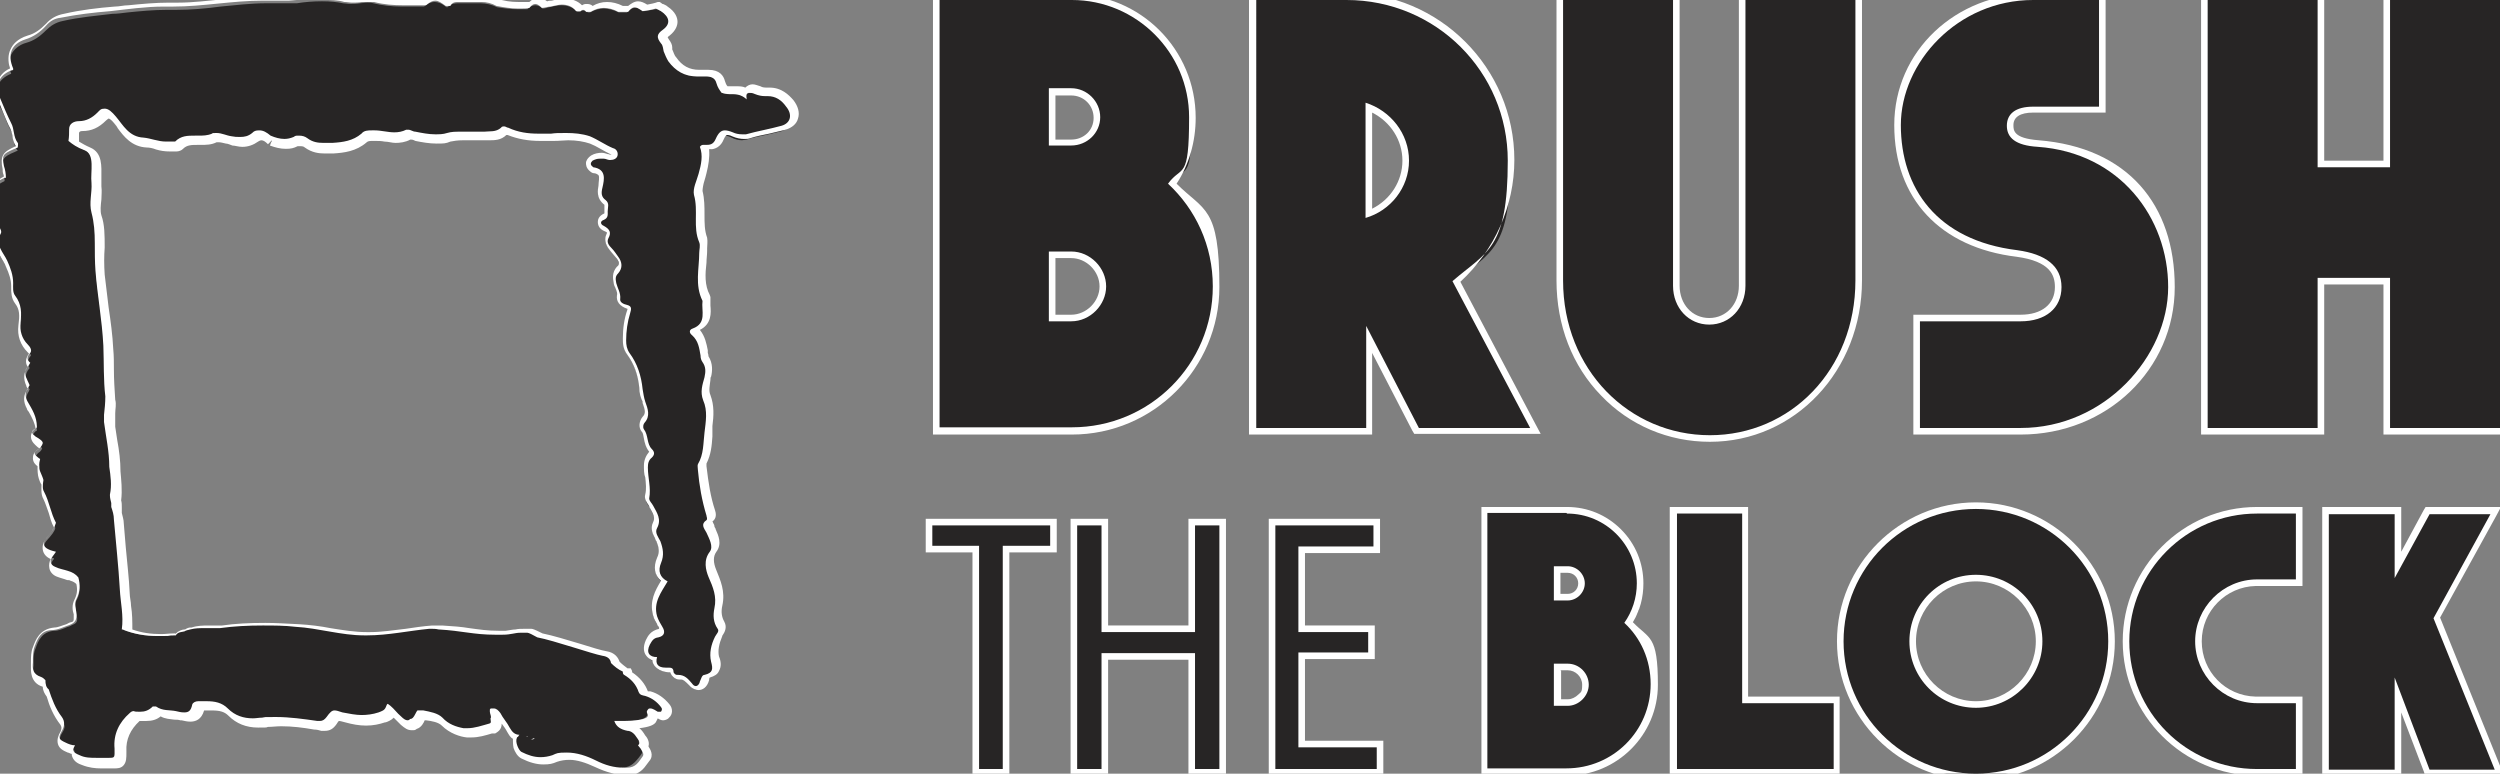
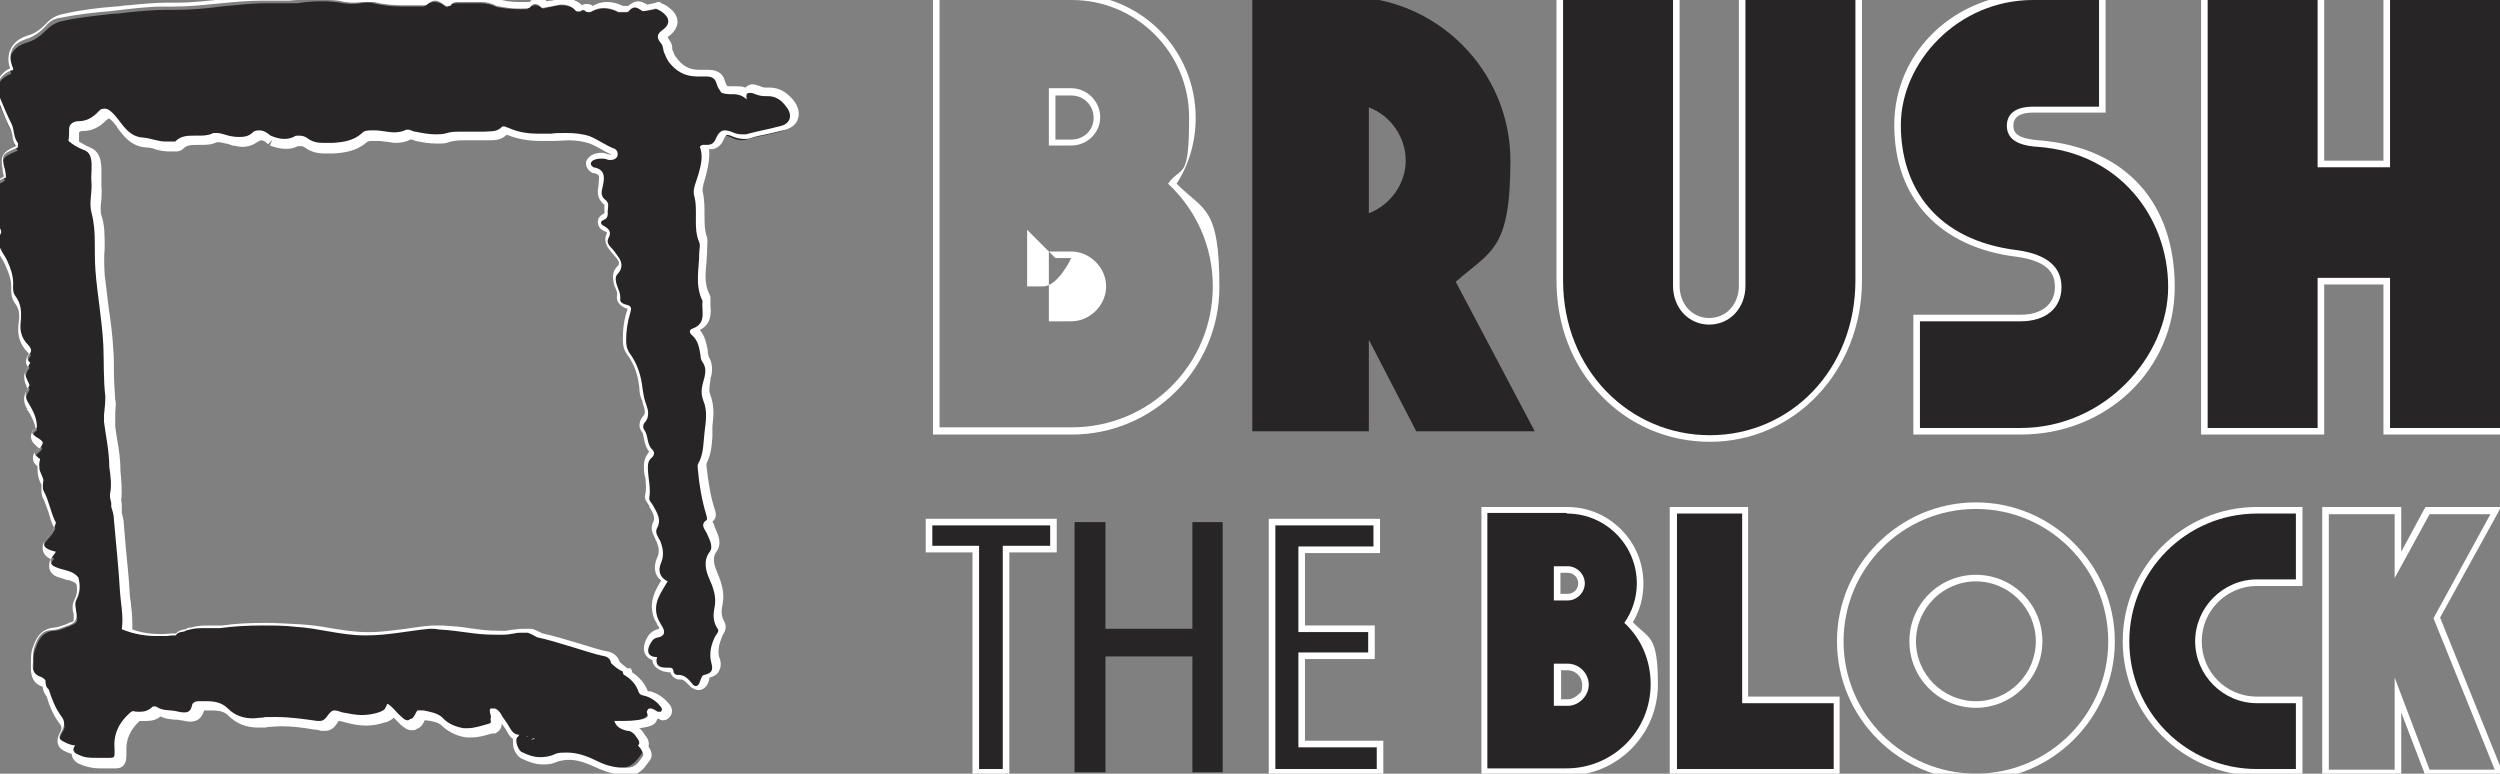
<svg xmlns="http://www.w3.org/2000/svg" version="1.1" viewBox="0 0 379.7 117.5">
  <rect x="0" y="0" width="379.7" height="117.5" fill="#808080" stroke="none" />
  <defs>
    <style> .cls-1 { fill: #fff; } .cls-2 { fill-rule: evenodd; } .cls-2, .cls-3 { fill: #272525; } </style>
  </defs>
  <g>
    <g id="Layer_2">
      <g id="Layer_1-2">
        <g>
          <g>
-             <path class="cls-3" d="M142.1,65.5V-.5h20.6c10.1,0,18.3,8.2,18.3,18.3s-1,7.1-3,10.1c4.3,4.1,6.6,9.7,6.6,15.7,0,12.1-9.8,21.9-21.9,21.9h-20.6ZM162.8,48.3c1.2,0,2.4-.5,3.4-1.5.9-.9,1.4-2.1,1.4-3.3,0-2.6-2.2-4.8-4.8-4.8h-2.9v9.6h2.9ZM162.8,21.6c2.1,0,3.9-1.7,3.9-3.8s-1.7-3.9-3.9-3.9h-2.9v7.6h2.9Z" />
-             <path class="cls-1" d="M162.8,0C172.6,0,180.6,8,180.6,17.8s-1.1,7.2-3.2,10.1c4.2,3.9,6.8,9.4,6.8,15.6,0,11.9-9.6,21.4-21.4,21.4h-20.1V0h20.1M159.3,22.1h3.4c2.4,0,4.4-1.9,4.4-4.3s-2-4.4-4.4-4.4h-3.4v8.6M159.3,48.8h3.4c2.9,0,5.3-2.5,5.3-5.3s-2.4-5.3-5.3-5.3h-3.4v10.6M162.8-1h-21.1v67h21.1c12.4,0,22.4-10.1,22.4-22.4s-2.3-11.5-6.5-15.7c1.9-2.9,2.9-6.4,2.9-10,0-10.4-8.4-18.8-18.8-18.8h0ZM160.3,14.5h2.4c1.9,0,3.4,1.5,3.4,3.4s-1.5,3.3-3.4,3.3h-2.4v-6.6h0ZM160.3,39.2h2.4c2.3,0,4.3,2,4.3,4.3s-2,4.3-4.3,4.3h-2.4v-8.6h0Z" />
+             <path class="cls-1" d="M162.8,0C172.6,0,180.6,8,180.6,17.8s-1.1,7.2-3.2,10.1c4.2,3.9,6.8,9.4,6.8,15.6,0,11.9-9.6,21.4-21.4,21.4h-20.1V0h20.1M159.3,22.1h3.4c2.4,0,4.4-1.9,4.4-4.3s-2-4.4-4.4-4.4h-3.4v8.6M159.3,48.8h3.4c2.9,0,5.3-2.5,5.3-5.3s-2.4-5.3-5.3-5.3h-3.4v10.6M162.8-1h-21.1v67h21.1c12.4,0,22.4-10.1,22.4-22.4s-2.3-11.5-6.5-15.7c1.9-2.9,2.9-6.4,2.9-10,0-10.4-8.4-18.8-18.8-18.8h0ZM160.3,14.5h2.4c1.9,0,3.4,1.5,3.4,3.4s-1.5,3.3-3.4,3.3h-2.4v-6.6h0ZM160.3,39.2h2.4s-2,4.3-4.3,4.3h-2.4v-8.6h0Z" />
          </g>
          <g>
            <path class="cls-3" d="M215.1,65.5l-7.2-13.9v13.9h-17.7V-.5h14.3c13.7,0,24.9,11.2,24.9,24.9s-3,13.7-8.3,18.4l12,22.7h-18ZM207.9,32.4c3.3-1.3,5.6-4.5,5.6-8s-2.2-6.8-5.6-8.1v16.1Z" />
-             <path class="cls-1" d="M204.5,0C218.1,0,229,10.9,229,24.4s-3.2,13.8-8.4,18.3l11.8,22.3h-16.9l-8-15.5v15.5h-16.7V0h13.8M207.4,33.1c3.8-1.1,6.6-4.6,6.6-8.7s-2.8-7.6-6.6-8.8v17.5M204.5-1h-14.8v67h18.7v-12.4l6.1,11.8.3.5h19.2l-.8-1.5-11.4-21.6c5.2-4.8,8.2-11.5,8.2-18.5,0-14-11.4-25.4-25.4-25.4h0ZM208.4,31.7v-14.6c2.8,1.4,4.6,4.2,4.6,7.3s-1.8,5.9-4.6,7.3h0Z" />
          </g>
          <g>
            <path class="cls-3" d="M259.7,66.6c-12.8,0-22.8-10.5-22.8-24V-.5h17.7v43.9c0,3.1,2.1,5.4,5,5.4s5-2.3,5-5.4V-.5h17.7v43.1c0,13.5-9.9,24-22.6,24Z" />
            <path class="cls-1" d="M281.8,0v42.6c0,13.6-9.9,23.5-22.1,23.5s-22.3-9.9-22.3-23.5V0h16.7v43.4c0,3.4,2.4,5.9,5.5,5.9s5.5-2.5,5.5-5.9V0h16.7M282.8-1h-18.7v44.4c0,2.8-1.9,4.9-4.5,4.9s-4.5-2.1-4.5-4.9V-1h-18.7v43.6c0,6.8,2.4,13,6.8,17.5,4.3,4.5,10.2,7,16.5,7,12.9,0,23.1-10.8,23.1-24.5V-1h0Z" />
          </g>
          <g>
            <path class="cls-3" d="M291.1,65.5v-17.2h15.8c3.5,0,5.7-1.8,5.7-4.7s-2-4.5-6.2-5.1c-11.4-1.4-18.2-8.7-18.2-19.5S297.3-.5,308.8-.5h10.5v17.2h-10.5c-1.6,0-3.5.4-3.5,2.4s.5,2.4,4.3,2.8c13.3,1,20.2,11.7,20.2,21.8s-10,21.9-22.9,21.9h-15.8Z" />
            <path class="cls-1" d="M318.8,0v16.2h-10c-2.7,0-4,1.1-4,2.9s1.3,3,4.7,3.2c12.5.9,19.8,10.8,19.8,21.3s-9.6,21.4-22.4,21.4h-15.3v-16.2h15.3c3.8,0,6.2-2,6.2-5.2s-2.4-5-6.7-5.6c-12.3-1.5-17.7-9.5-17.7-19S297.3,0,308.8,0h10M319.8-1h-11c-11.8,0-21.1,8.8-21.1,20s7,18.6,18.6,20c5.1.7,5.8,2.8,5.8,4.6,0,2.6-2,4.2-5.2,4.2h-16.3v18.2h16.3c13.1,0,23.4-9.9,23.4-22.4s-7.1-21.2-20.7-22.3c-3.8-.3-3.8-1.5-3.8-2.3,0-1.2,1-1.9,3-1.9h11V-1h0Z" />
          </g>
          <g>
            <polygon class="cls-3" points="362.5 65.5 362.5 42.6 352.6 42.6 352.6 65.5 334.8 65.5 334.8 -.5 352.6 -.5 352.6 24.9 362.5 24.9 362.5 -.5 380.2 -.5 380.2 65.5 362.5 65.5" />
            <path class="cls-1" d="M379.7,0v65h-16.7v-22.8h-11v22.8h-16.7V0h16.7v25.4h11V0h16.7M380.7-1h-18.7v25.4h-9V-1h-18.7v67h18.7v-22.8h9v22.8h18.7V-1h0Z" />
          </g>
          <g>
            <polygon class="cls-3" points="148.2 117.3 148.2 83.4 141.1 83.4 141.1 79.3 160 79.3 160 83.4 152.8 83.4 152.8 117.3 148.2 117.3" />
            <path class="cls-1" d="M159.5,79.8v3.1h-7.2v33.9h-3.6v-33.9h-7.1v-3.1h17.9M160.5,78.8h-19.9v5.1h7.1v33.9h5.6v-33.9h7.2v-5.1h0Z" />
          </g>
          <g>
            <polygon class="cls-3" points="181.1 117.3 181.1 99.7 167.9 99.7 167.9 117.3 163.2 117.3 163.2 79.3 167.9 79.3 167.9 95.5 181.1 95.5 181.1 79.3 185.7 79.3 185.7 117.3 181.1 117.3" />
-             <path class="cls-1" d="M185.2,79.8v37h-3.7v-17.6h-14.2v17.6h-3.7v-37h3.7v16.2h14.2v-16.2h3.7M186.2,78.8h-5.7v16.2h-12.2v-16.2h-5.7v39h5.7v-17.6h12.2v17.6h5.7v-39h0Z" />
          </g>
          <g>
            <polygon class="cls-3" points="193.2 117.3 193.2 79.3 209.1 79.3 209.1 83.5 197.8 83.5 197.8 95.5 208.4 95.5 208.4 99.6 197.8 99.6 197.8 113 209.6 113 209.6 117.3 193.2 117.3" />
            <path class="cls-1" d="M208.6,79.8v3.2h-11.4v13h10.6v3.1h-10.6v14.4h11.9v3.3h-15.4v-37h14.9M209.6,78.8h-16.9v39h17.4v-5.3h-11.9v-12.4h10.6v-5.1h-10.6v-11h11.4v-5.2h0Z" />
          </g>
          <g>
            <path class="cls-3" d="M225.5,117.3v-39.8h12.5c6.1,0,11.1,5,11.1,11.1s-.6,4.2-1.7,6c2.5,2.5,3.9,5.8,3.9,9.4,0,7.3-6,13.3-13.3,13.3h-12.5ZM238,106.7c1.4,0,2.7-1.2,2.7-2.7s-1.2-2.7-2.7-2.7h-1.6v5.3h1.6ZM238,90.7c1.2,0,2.1-.9,2.1-2.1s-.9-2.1-2.1-2.1h-1.6v4.2h1.6Z" />
            <path class="cls-1" d="M238,78c5.9,0,10.6,4.8,10.6,10.6h0c0,2.2-.7,4.3-1.9,6,2.5,2.3,4,5.6,4,9.3,0,7.1-5.7,12.8-12.8,12.8h-12v-38.8h12M236,91.2h2.1c1.4,0,2.6-1.2,2.6-2.6s-1.2-2.6-2.6-2.6h-2.1v5.2M236,107.2h2.1c1.7,0,3.2-1.5,3.2-3.2s-1.4-3.2-3.2-3.2h-2.1v6.3M238,77h-13v40.8h13c7.6,0,13.8-6.2,13.8-13.8s-1.3-6.9-3.8-9.5c1.1-1.8,1.6-3.8,1.6-5.9,0-3.1-1.2-6-3.4-8.2-2.2-2.2-5.1-3.4-8.2-3.4h0ZM237,87h1.1c.9,0,1.6.7,1.6,1.6s-.7,1.6-1.6,1.6h-1.1v-3.2h0ZM237,101.8h1.1c1.2,0,2.2,1,2.2,2.2s-.2,1.1-.6,1.5c-.4.4-1,.7-1.5.7h-1.1v-4.3h0Z" />
          </g>
          <g>
            <polygon class="cls-3" points="254.1 117.3 254.1 77.5 265.1 77.5 265.1 106.3 279 106.3 279 117.3 254.1 117.3" />
            <path class="cls-1" d="M264.6,78v28.8h13.9v10h-23.8v-38.8h10M265.6,77h-12v40.8h25.8v-12h-13.9v-28.8h0Z" />
          </g>
          <g>
-             <path class="cls-3" d="M300.1,118c-11.3,0-20.6-9.2-20.6-20.6s9.2-20.6,20.6-20.6,20.6,9.2,20.6,20.6-9.2,20.6-20.6,20.6ZM300.1,87.8c-5.3,0-9.6,4.3-9.6,9.6s4.3,9.6,9.6,9.6,9.6-4.3,9.6-9.6-4.3-9.6-9.6-9.6Z" />
            <path class="cls-1" d="M300.1,77.3c11.1,0,20.1,9,20.1,20.1s-9,20.1-20.1,20.1-20.1-9-20.1-20.1,9-20.1,20.1-20.1M300.1,107.5c5.5,0,10.1-4.5,10.1-10.1s-4.5-10.1-10.1-10.1-10.1,4.5-10.1,10.1,4.5,10.1,10.1,10.1M300.1,76.3c-11.6,0-21.1,9.5-21.1,21.1s9.5,21.1,21.1,21.1,21.1-9.5,21.1-21.1-9.5-21.1-21.1-21.1h0ZM300.1,106.5c-5,0-9.1-4.1-9.1-9.1s4.1-9.1,9.1-9.1,9.1,4.1,9.1,9.1-4.1,9.1-9.1,9.1h0Z" />
          </g>
          <g>
-             <polygon class="cls-3" points="368.7 117.3 364.2 105.5 364.2 117.3 353.2 117.3 353.2 77.5 364.2 77.5 364.2 85.8 368.7 77.5 379.2 77.5 370.2 93.9 379.6 117.3 368.7 117.3" />
            <path class="cls-1" d="M378.3,78l-8.7,15.9,9.3,23h-9.9l-5.3-14v14h-10v-38.8h10v9.7l5.3-9.7h9.3M380,77h-11.6l-.3.5-3.4,6.3v-6.8h-12v40.8h12v-9.6l3.4,8.9.2.6h12l-.6-1.4-9.1-22.5,8.5-15.4.8-1.5h0Z" />
          </g>
          <g>
            <path class="cls-3" d="M342.8,117.3c-11,0-19.9-8.9-19.9-19.9s8.9-19.9,19.9-19.9h6.4v11h-6.7c-4.8.1-8.7,4.1-8.7,8.9s4,8.9,8.9,8.9h6.4s0,11,0,11h-6.4Z" />
            <path class="cls-1" d="M348.7,78v10h-5.9c-5.2,0-9.4,4.3-9.4,9.4s4.2,9.4,9.4,9.4h0s5.9,0,5.9,0v10h-5.9c-10.8,0-19.4-8.7-19.4-19.4h0c0-10.7,8.7-19.4,19.4-19.4h5.9M349.7,77h-6.9c-11.3,0-20.4,9.2-20.4,20.4s9.2,20.4,20.4,20.4h6.9v-12h-7.1c-4.6-.1-8.2-3.8-8.2-8.4s3.7-8.3,8.2-8.4h.2s5.9,0,5.9,0h1v-12h0Z" />
          </g>
        </g>
        <g>
          <path class="cls-2" d="M95.1,117.2c-1.5,0-2.9-.4-4.5-1.2-1.6-.8-2.9-1.2-4.1-1.2s-1.4.1-2.1.4c-.7.2-1.3.4-2,.4-1,0-1.9-.3-3.1-.8-.4-.2-.8-.8-1-1.3-.1-.4-.2-.9,0-1.4-.6-.3-.9-.9-1-1.2-.2-.4-.5-.8-.8-1.3-.2-.3-.4-.6-.6-.8-.2-.3-.4-.5-.6-.5s0,0,0,0h0c0,.4.2.8.1,1.1.2.8-.2,1.1-.5,1.3h-.5c-1,.4-1.9.7-2.9.7s-.4,0-.6,0c-1-.1-2.4-.6-3.5-1.7-.6-.6-1.7-.8-2.6-.9-.1,0-.2,0-.3,0s-.1,0-.2,0c0,0-.1.1-.1.2-.1.3-.4,1-1,1.1-.2.1-.4.2-.6.2-.4,0-.8-.3-1.3-.7-.3-.3-.6-.6-.9-.9-.2-.2-.4-.5-.6-.7-.3.6-.8.8-1.3,1h-.1c-.9.3-1.8.5-2.8.5s-2-.2-3-.5c-.5-.2-.9-.3-1.1-.3s-.3,0-.8.8c-.4.5-.8.8-1.4.8s-.3,0-.4,0l-1.1-.2c-1.7-.2-3.4-.5-5.1-.5s-1.4,0-2.1.1c-.5,0-1,.1-1.4.1-1.7,0-3.1-.5-4.2-1.6-.6-.6-1.5-.9-2.8-.9s-.8,0-1.2,0c-.3,0-.4,0-.5.1-.2,1.1-.8,1.6-1.7,1.6s-.8,0-1.2-.2h-.2c-.3-.1-.6-.1-.9-.2-.7,0-1.5-.1-2.2-.6-.6.6-1.3.9-2.2.9s-.7,0-1.1-.1c0,0-.1,0-.2.2-1.5,1.4-2.3,3-2.2,5v.2c0,.7,0,1.2-.2,1.5-.3.3-.7.3-1.1.3s-.3,0-.6,0c-.4,0-.7,0-1.1,0h-.4c-.8,0-1.8,0-2.7-.4-.5-.2-1-.4-1.2-.9,0-.2,0-.5,0-.7-.4,0-.7-.2-1-.3-.5-.2-1-.5-1.2-1-.1-.4,0-.9.4-1.5.5-.8.3-1.2,0-1.5-1-1.3-1.6-2.8-2-4.2-.4-.5-.5-1-.6-1.5,0-.1-.2-.2-.3-.2-1.7-.5-1.6-2.1-1.5-2.7,0-.2,0-.4,0-.6,0-.7,0-1.4.3-2,.4-1.2,1-2.6,2.9-2.7.6,0,1.3-.3,2-.6.2,0,.5-.2.7-.3.6-.2.8-.5.7-1.2,0-.2,0-.4-.1-.6-.1-.6-.3-1.2,0-1.9.5-.9.6-1.7.3-2.8-.3-.3-.7-.6-1.3-.7-.2,0-.4,0-.5-.1-.5-.1-1-.2-1.4-.4-.5-.2-.8-.6-.9-1-.1-.4,0-.9.4-1.3,0,0,0,0,0-.1-.2,0-.4-.2-.6-.3-.5-.2-.8-.6-.9-1.1,0-.4,0-.9.4-1.3.8-.9,1.2-1.4,1.3-1.9-.4-.8-.6-1.6-.9-2.3-.2-.8-.4-1.5-.8-2.2-.3-.6-.3-1.4-.2-2-.1-.4-.3-.8-.4-1.1-.3-.6-.2-1.3-.1-1.9-.4-.2-.7-.6-.7-1,0-.3.2-.6.5-.9.3-.2.5-.4.6-.7-.1-.2-.4-.4-.8-.6-.4-.3-.7-.6-.7-1.1,0-.3.2-.6.5-.9,0,0,.1,0,.2-.1,0-1.1-.5-2-1-3l-.3-.5c-.3-.6-.6-1.5.1-2.5,0,0,0-.1.1-.2l-.3-.7c-.3-.6-.6-1.6.3-2.6,0,0,0,0,0,0-.3-.5-.5-1.1.2-1.9,0,0,0-.2-.4-.6-1-1-1.4-2.2-1.2-3.7.2-1.4.2-2.6-.7-3.7-.5-.6-.5-1.4-.5-2.1v-.2c0-1.1-.3-2-.9-3.2-.1-.3-.3-.6-.5-.8-.6-1-1.3-2.2-.5-3.7,0,0-.1-.3-.2-.4h0c-.2-.6-.5-1.3-.3-2,.3-1,0-2-.2-3h0c-.4-1.9-.2-2.3,1.4-3.1,0-.4-.1-.8-.2-1.3-.4-2,0-2.4,1.7-3.1,0,0,.4-.2.5-.2,0,0,0,0,0,0-.5-.6-.6-1.3-.7-1.9,0-.4-.1-.8-.3-1.1-.4-.7-.7-1.4-1-2.2-.2-.5-.4-1-.7-1.5-.6-1.2-.7-2.3-.3-3.2.3-.8,1-1.4,2-1.8-.4-1.1-.4-2.1,0-2.9.4-.8,1.2-1.5,2.3-1.8,1.1-.3,2-.9,3-1.9.7-.7,1.5-1.2,2.5-1.4,2.6-.6,5.2-.8,7.6-1.1.7,0,1.4-.1,2.2-.2,2-.2,4-.4,6.1-.4s1.2,0,1.4,0c2.2,0,4.5-.2,6.7-.5,2.2-.2,4.6-.5,6.9-.5h.1c.4,0,.7,0,1.1,0,.4,0,.8,0,1.2,0,.6,0,1.2,0,1.6,0h.7c1.2-.2,2.5-.3,3.8-.3s2.2.1,3.2.3c.3,0,.7.1,1.1.1s.9,0,1.5-.1c.3,0,.7-.1,1.1-.1s.6,0,.9.1c1.3.3,2.6.5,4.4.5s1.8,0,2.7,0h.6c.6-.5,1.1-.7,1.6-.7s1.1.2,1.8.8h.2c.5-.6,1.2-.6,1.6-.6h.3c.2,0,.4,0,.7,0,.2,0,.5,0,.7,0s.5,0,.7,0c.3,0,.6,0,1,0,.8,0,1.7.2,2.5.6,1.2.2,2.2.3,3.1.3s1,0,1.5,0c.4-.4.8-.6,1.2-.6s.8.2,1.1.5c.3,0,.7-.1,1-.2.6-.1,1.2-.3,1.8-.3,1,0,1.8.3,2.5,1h.3c.2-.1.4-.2.6-.2s.4,0,.7.3h.3c.7-.4,1.4-.6,2.1-.6s1.5.2,2.3.6h1.2c.4-.4.7-.7,1.3-.7s.8.2,1.3.5c.6-.1,1.2-.2,1.8-.3h.2s.4.2.4.2c.2.1.4.2.6.3,1,.7,1.3,1.4,1.3,1.9,0,.4-.2,1.1-1,1.7-.4.3-.5.5-.6.6,0,.2,0,.4.4.7.2.3.3.7.4,1,0,.1,0,.2.1.3.2.5.3,1,.6,1.4,1,1.4,2.3,2.1,3.9,2.1s.4,0,.6,0c.3,0,.5,0,.8,0,1.1,0,1.8.5,2,1.4.1.5.3.8.6,1.2.3,0,.7.1,1,.1s.2,0,.3,0c.1,0,.2,0,.3,0,.6,0,1.1.1,1.6.4,0-.1,0-.2.2-.3.1-.1.3-.3.7-.3s.7.1,1,.2c.4.2.9.2,1.3.2h.3c1.6,0,2.6,1,3.2,1.7.6.8.8,1.6.6,2.3-.2.7-.8,1.1-1.6,1.4-.8.2-1.6.4-2.5.6-1,.2-2,.4-2.9.7-.2,0-.5.1-.7.1-.5,0-1-.1-1.6-.4-.4-.2-.8-.3-1-.3s-.6,0-1,1c-.4.8-.9,1.2-1.8,1.2-.2,0-.3,0-.4,0,0,0-.1,0-.2,0h0c.3,1.3,0,2.7-.3,4,0,.3-.2.7-.3,1-.2.7-.5,1.4-.3,1.9.3,1.2.3,2.3.3,3.5,0,1.3,0,2.5.5,3.7.2.4.1.9,0,1.4,0,.2,0,.3,0,.5,0,.6,0,1.2-.1,1.8-.2,1.8-.3,3.6.6,5.2h0c0,.1,0,.3,0,.3,0,.3,0,.7,0,1.1,0,1.2.2,2.8-1.9,3.4,0,0,0,0,0,0,0,0,0,0,.1.1,1,.9,1.2,2.1,1.4,3.2v.4c.1.3.2.5.3.7.6.9.5,1.9.4,2.7,0,.2,0,.3-.1.5-.2.9-.4,1.7,0,2.6.6,1.5.5,3,.3,4.4v.7c-.1.3-.1.6-.1.9-.1,1.4-.2,2.8-1,4.1,0,0,0,.2,0,.3,0,.1,0,.2,0,.3.3,2.6.6,4.7,1.3,6.8.1.3.3.9-.2,1.2-.4.3-.3.3,0,.9,0,.1.1.3.2.4,0,.2.1.3.2.5.4.9.9,2,.2,2.9-.7.9-.7,2-.1,3.3.6,1.5,1.4,3.1.9,5.1-.2,1-.1,2,.4,2.8.4.6,0,1.1-.2,1.4,0,0-.1.2-.1.2-.6,1.3-.8,2.4-.5,3.4.2.6.3,1.3,0,1.8-.2.4-.6.6-1.3.8-.1,0-.2.4-.3.6-.2.7-.6,1.1-1.1,1.1s-.6,0-1-.5c-.6-.7-1-1.1-1.7-1.1s-.2,0-.2,0c-.6,0-1-.4-1-.9,0-.1,0-.2,0-.2,0,0,0,0,0,0,0,0,0,0-.1,0,0,0-.4,0-.5,0-1.1,0-1.5-.4-1.8-.7-.1-.2-.3-.5-.2-.9-.6-.1-.9-.4-1-.7-.2-.3-.4-.9,0-1.9.2-.5.6-1.2,1.6-1.4.2,0,.4-.1.4-.2,0,0,0-.2-.2-.7,0-.2-.2-.3-.3-.5-.2-.4-.4-.7-.6-1.2-.6-1.9.3-3.4,1.2-4.9,0-.1.2-.3.2-.4-1.1-.7-1.4-1.9-.8-3.2.4-.9.4-1.7-.1-2.9,0-.1-.1-.3-.2-.4-.3-.6-.7-1.3-.3-2,.4-.9.1-1.5-.4-2.5l-.2-.4c0,0-.1-.2-.2-.3-.2-.3-.5-.7-.4-1.2.2-.9,0-1.8,0-2.8,0-.6-.1-1.2-.1-1.8,0-.8.2-1.4.7-1.8.1-.1.2-.2.2-.3,0,0,0-.2-.1-.2-.6-.6-.7-1.2-.8-1.9,0-.5-.2-.9-.4-1.2-.4-.5-.2-1.3.1-1.7.7-.7.5-1.5,0-2.6v-.2c-.3-.6-.4-1.3-.5-2-.2-2.2-.9-3.8-1.9-5.3-.5-.7-.6-1.5-.6-2.2,0-1.4.2-2.9.7-4.2.1-.4.1-.5.1-.6h0s0,0-.3-.1c-.4-.1-1.5-.5-1.3-1.4,0-.5,0-.9-.3-1.4-.1-.3-.2-.6-.3-.9-.1-.6-.2-1.3.4-1.9.3-.4.6-.9,0-1.8-.3-.4-.6-.8-1-1.3-.4-.5-1-1.2-.6-2,.3-.6.2-.9-.5-1.2-.4-.2-.7-.6-.7-1,0-.2,0-.6.7-.9.3-.1.3-.2.3-.7h0c0-.3,0-.5,0-.7,0-.5,0-.6-.2-.7-.9-.7-.9-1.6-.7-2.4.2-.8.3-1.6,0-2-.2-.3-.5-.4-1-.5-.2,0-.3-.1-.4-.2-.4-.4-.5-.7-.4-.9,0-.2.1-.5.6-.8.4-.2.9-.4,1.4-.4s.5,0,.8.1h.1c.2.1.5.2.7.2.6,0,.7-.2.8-.3,0-.4-.2-.5-.4-.6-.6-.2-1.2-.6-1.8-.9-.6-.3-1.1-.7-1.7-.9-1-.3-2.1-.5-3.5-.5s-1.4,0-2.3.1c-.7,0-1.3,0-1.9,0-1.8,0-3.3-.3-4.8-.9-.2,0-.3-.1-.4-.1s-.1,0-.2,0c-.8.7-1.6.7-2.4.7-.2,0-.3,0-.5,0-.3,0-.5,0-.8,0-.4,0-.9,0-1.4,0-.4,0-.9,0-1.3,0-.8,0-1.5,0-2,.2-.6.2-1.3.3-2,.3-1.1,0-2.1-.2-3.1-.4-.2,0-.3-.1-.5-.2-.2,0-.3-.1-.5-.1-.7.3-1.4.5-2.1.5s-1.1,0-1.6-.1c-.5,0-.9-.1-1.4-.1h-.4c-.6,0-1,0-1.3.4-1.4,1.3-3.1,1.4-4.7,1.5h-.2c-.4,0-.9,0-1.3,0-1.1,0-1.9-.2-2.7-.8-.3-.2-.7-.3-1-.3s-.4,0-.6.1c-.5.3-1,.4-1.6.4s-1.5-.2-2.3-.5v-.4c.1,0-.2.3-.2.3-.5-.5-.9-.7-1.3-.7s-.6.1-.8.3c-.6.5-1.3.7-2.1.7s-.9,0-1.4-.1c-.3,0-.6-.1-1-.2-.4-.1-.9-.2-1.3-.2s-.4,0-.5,0c-.7.3-1.5.3-2.3.3h-.5c-1.1,0-1.9,0-2.7.8-.2.2-.6.2-.7.2h-.3s0,0-.1,0c-.2,0-.4,0-.5,0-.7,0-1.4-.2-2-.3-.5-.1-1-.3-1.5-.3-2.1-.1-3.1-1.5-4-2.7-.2-.2-.4-.5-.5-.7-.5-.7-1-1-1.3-1s-.5.1-.8.4c-1,1-2,1.4-3.2,1.4h0c-.3,0-1,0-1.1.8,0,0,0,1.3-.1,1.5.5.5,1.2.8,2,1.2,1.6.6,1.5,2.5,1.4,4,0,.5,0,1,0,1.4,0,.6,0,1.3,0,1.9,0,.9-.1,1.7,0,2.5.4,1.4.6,2.9.5,4.7,0,1.3,0,2.7,0,4.2.1,1.7.4,3.4.6,5.1.3,2.1.5,4.2.7,6.3,0,1,0,2.1.1,3.1,0,1.5,0,3.1.2,4.6,0,.7,0,1.4,0,2,0,.3,0,.6,0,.9,0,.4,0,.8,0,1.2,0,.6.2,1.3.3,2,.2,1.5.5,3.1.4,4.7.2,1.2.4,2.7.1,4.3,0,.3.1.7.2,1.1v.6s.1.4.1.4c.1.5.3,1,.3,1.5.1,1.2.2,2.4.3,3.7.2,2.3.4,4.6.6,7,0,.6.1,1.3.2,1.9.2,1.3.3,2.6.2,3.9,1.6.6,3.2.9,5,.9s1.3,0,1.9-.1c.2,0,.3,0,.5,0,.3-.4.8-.5,1.2-.6,0,0,.1,0,.2,0,.2-.1.5-.2.7-.3h.2c.8-.3,1.7-.3,2.4-.3h.8c.4,0,.9,0,1.4,0,2-.3,4.1-.4,6.5-.4s3.1,0,5.1.2c1.6,0,3.2.4,4.7.6,1.8.3,3.8.6,5.6.6s.3,0,.5,0c1.8,0,3.6-.3,5.4-.5,1.3-.2,2.6-.4,4-.5,0,0,.2,0,.2,0,.3,0,.5,0,.8,0,.2,0,.3,0,.5,0,1.6,0,2.8.3,4,.4,1.4.2,2.8.4,4.6.4s.7,0,1,0c.7,0,1.2,0,1.6-.2.4,0,.7-.1,1.2-.1s.6,0,1.1,0c0,0,.4,0,1.6.7,1.5.3,3.8,1,5.8,1.6,1.7.5,3.3,1,4,1.1.9.2,1.5.6,1.6,1.4h0c.4.5.9.9,1.4,1h.2c0,0,0,.3,0,.3,0,0,0,.2,0,.2,0,0,0,0,0,0,1.2.8,2,1.7,2.4,2.8,0,.1,0,.2.4.2,0,0,.2,0,.3,0,1,.3,1.9.9,2.6,1.8.3.4.3,1,0,1.3-.2.1-.3.2-.6.2s-.4,0-.5-.2c-.1,0-.2-.1-.3-.2,0,0-.1-.1-.2-.1-.2-.1-.3-.2-.3-.2,0,0,0,.2,0,.2,0,0,0,.1,0,.2,0,.2,0,.5-.2.7-.2.2-.7.8-4.3.8s-.2,0-.3,0c.3.2.6.4,1.2.4.7,0,1.2.5,1.8,1.2h.1c.2.4.6.9.3,1.5,0,0,.1.1.2.2h0c.2.5.7,1.1.1,1.8-.1.1-.2.3-.3.4-.5.6-1.1,1.4-2.4,1.5-.1,0-.3,0-.4,0Z" />
          <path class="cls-1" d="M49.2,0c1,0,2.1,0,3.1.3.4,0,.8.1,1.2.1s1,0,1.5-.1c.3,0,.7,0,1,0,.3,0,.5,0,.8,0,1.5.4,3,.5,4.5.5s1.8,0,2.7,0c.2,0,.5,0,.7,0,.6-.5,1-.7,1.4-.7.5,0,.9.3,1.6.8.2,0,.5,0,.7,0,.3-.6.8-.6,1.3-.6s.2,0,.3,0c.4,0,.9,0,1.4,0s.6,0,.8,0c.3,0,.6,0,.9,0,.8,0,1.6.2,2.3.6,1.1.2,2.2.4,3.3.4s1.1,0,1.7-.1c.3-.4.6-.6.9-.6.3,0,.6.2,1,.6.4,0,.9-.2,1.3-.2.6-.1,1.2-.3,1.7-.3.8,0,1.6.2,2.2,1,.2,0,.5,0,.7,0,.1-.2.3-.2.4-.2.1,0,.3.1.4.3.2,0,.5,0,.7,0,.7-.4,1.3-.6,2-.6.7,0,1.5.2,2.2.6.5,0,1,0,1.5,0,.4-.5.7-.7,1-.7.3,0,.6.2,1.2.6.7-.1,1.3-.2,2-.4.3.1.6.3.8.4,1.3.9,1.5,1.9.3,2.8-1,.7-1,1.2-.3,2.1.3.3.3.8.4,1.2.2.5.4,1,.7,1.5,1.1,1.5,2.5,2.3,4.3,2.3s.4,0,.6,0c.2,0,.5,0,.8,0,.7,0,1.4.2,1.6,1,.2.7.5,1.1.8,1.5.4.1.8.2,1.2.2s.2,0,.3,0c.1,0,.2,0,.3,0,.8,0,1.5.3,2,.8-.1-.8,0-1,.4-1,.2,0,.5,0,.9.2.5.2,1,.3,1.5.3s.1,0,.2,0c0,0,.1,0,.2,0,1.2,0,2.1.6,2.8,1.6h0c1,1.2.7,2.5-.7,2.9-1.8.5-3.6.8-5.4,1.3-.2,0-.4,0-.6,0-.5,0-1-.1-1.4-.3-.5-.2-.9-.3-1.2-.3-.6,0-1,.4-1.4,1.3-.3.7-.7.9-1.3.9s0,0,0,0c-.2,0-.3,0-.5,0s-.4,0-.6.3c.5,1.3.2,2.7-.2,4.1-.3,1.1-.9,2.2-.7,3.2.7,2.4-.2,4.9.8,7.2.2.5,0,1.1,0,1.6,0,2.4-.7,4.9.5,7.3-.2,1.5.7,3.4-1.5,4.2-.6.2-.5.7-.1,1,1,.9,1.1,2,1.3,3.1,0,.4.1.7.3,1,.5.7.5,1.4.3,2.3-.3,1.1-.7,2.2-.2,3.5.7,1.6.4,3.2.2,4.9-.2,1.6-.1,3.3-1,4.8-.1.2,0,.6,0,.9.2,2.3.6,4.6,1.3,6.9,0,.2.2.5,0,.7-.9.6-.4,1.2,0,1.9.4.9,1.1,2.1.5,2.9-1,1.3-.6,2.8-.2,3.8.7,1.6,1.3,3,.9,4.8-.2,1-.2,2.1.5,3.1.3.4-.2.8-.4,1.2-.6,1.2-.9,2.5-.6,3.8.3,1.1.3,1.7-1,2-.4,0-.5.6-.7,1-.1.5-.4.7-.6.7s-.4-.1-.6-.4c-.6-.7-1.1-1.3-2.1-1.3s-.1,0-.2,0c0,0,0,0,0,0-.2,0-.4-.2-.5-.4,0-.6-.3-.7-.7-.7s-.3,0-.5,0,0,0,0,0c-1.2,0-1.6-.6-1.3-1.6-1.2,0-1.7-.7-1.1-1.9.3-.5.5-1,1.3-1.1.9-.2,1.1-.8.6-1.6-.3-.5-.6-1-.8-1.6-.6-2.1.6-3.6,1.6-5.3-1.2-.6-1.5-1.6-1-2.8.5-1.2.3-2.2-.1-3.3-.3-.6-.9-1.3-.5-2,.7-1.3,0-2.3-.6-3.4-.2-.4-.6-.7-.6-1.1.3-1.6-.2-3.1-.2-4.7,0-.6.1-1.1.6-1.5.4-.4.5-.8,0-1.3-.8-.8-.5-2.1-1.2-3-.2-.3-.1-.8.1-1,.9-1,.5-2.1.1-3.2-.2-.6-.3-1.3-.4-1.9-.2-2-.8-3.9-2-5.5-.4-.6-.5-1.2-.5-1.9,0-1.4.2-2.8.6-4.1.2-.7.3-1.1-.5-1.3-.5-.1-1.1-.4-1-.9.1-.9-.4-1.6-.6-2.4-.1-.6-.2-1,.3-1.5.7-.8.6-1.7,0-2.5-.3-.4-.6-.9-1-1.3-.4-.4-.8-.9-.5-1.5.5-.9.2-1.4-.7-1.9-.5-.2-.6-.7,0-.9.7-.3.6-.8.6-1.3,0-.6.3-1.2-.3-1.7-.7-.5-.7-1.1-.5-1.9.3-1.3.6-2.8-1.4-3.1,0,0,0,0-.1-.1-.4-.3-.3-.6,0-.9.4-.2.7-.3,1.1-.3.2,0,.4,0,.6,0,.3,0,.6.2.9.2s0,0,.1,0c.5,0,1-.2,1.1-.7.1-.5-.2-1-.7-1.1-1.2-.5-2.3-1.3-3.5-1.8-1.2-.4-2.4-.5-3.6-.5s-1.6,0-2.3.1c-.6,0-1.3,0-1.9,0-1.6,0-3.1-.2-4.6-.9-.2,0-.4-.2-.6-.2s-.4,0-.5.2c-.8.7-1.7.5-2.6.6-.3,0-.5,0-.8,0-.9,0-1.8,0-2.7,0s-1.4,0-2.1.2c-.6.2-1.2.2-1.8.2-1,0-2-.2-3-.4-.4,0-.7-.3-1.1-.3s-.2,0-.3,0c-.6.3-1.2.4-1.8.4-1,0-2-.3-3-.3-.1,0-.3,0-.4,0-.6,0-1.2,0-1.6.5-1.3,1.1-2.8,1.3-4.4,1.4-.5,0-1,0-1.4,0-.8,0-1.6-.1-2.4-.7-.4-.3-.8-.4-1.3-.4s-.5,0-.8.2c-.5.2-.9.3-1.4.3-.7,0-1.4-.2-2.1-.5h0c-.6-.5-1.1-.8-1.7-.8s-.8.1-1.1.4c-.6.5-1.2.6-1.8.6s-.8,0-1.3-.1c-.8-.1-1.5-.5-2.3-.5s-.5,0-.7.1c-.7.3-1.4.3-2.1.3s-.3,0-.5,0c-1.1,0-2.1,0-3,.9,0,0-.2,0-.4,0s-.2,0-.3,0-.1,0-.2,0c-.2,0-.3,0-.5,0-1.2,0-2.3-.5-3.4-.6-2.2-.1-3.1-1.9-4.2-3.2-.6-.7-1.1-1.2-1.7-1.2s-.7.2-1.1.6c-.8.8-1.7,1.3-2.8,1.3s0,0,0,0c0,0,0,0,0,0-.8,0-1.5.4-1.5,1.2,0,.6,0,1.2-.1,1.8.6.5,1.3,1,2.4,1.4,1.7.6.9,3.3,1.1,5,.1,1.5-.4,3,0,4.5.4,1.5.5,3,.5,4.6,0,1.4,0,2.8.1,4.2.3,3.8,1,7.5,1.2,11.4.1,2.6,0,5.2.3,7.7,0,1-.1,1.9-.2,2.8,0,0,0,0,0,0,0,.4,0,.7,0,1.1.3,2.3.8,4.5.8,6.8.2,1.4.4,2.8.1,4.2,0,0,0,.1,0,.2,0,.3.1.7.2,1.1,0,.2,0,.4,0,.6.2.6.4,1.2.4,1.9.3,3.5.7,7.1.9,10.6.1,2,.6,4,.3,6.1,0,0,0,0,.1,0,1.7.7,3.5,1,5.4,1s1.3,0,2-.1c.2,0,.5,0,.7,0,.3-.5.8-.5,1.3-.6,0,0,0,0,0,0,.3-.2.6-.2.9-.3.7-.2,1.5-.2,2.2-.2.3,0,.5,0,.8,0,.5,0,1,0,1.5,0,2.2-.3,4.3-.4,6.5-.4,1.7,0,3.3,0,5,.2,3.5.2,6.9,1.3,10.4,1.3s.3,0,.5,0c3.1,0,6.3-.7,9.4-1,0,0,.1,0,.2,0,.4,0,.8,0,1.2.1,3.6.2,5.3.8,8.6.8s.7,0,1.1,0c1.4,0,1.8-.3,2.8-.3.3,0,.6,0,1,0,.2,0,.8.3,1.5.7,2.6.5,8.3,2.5,9.9,2.8.7.1,1.2.4,1.3,1.1.5.5,1.1,1,1.8,1.3,0,.2,0,.4.2.5,1,.6,1.8,1.4,2.2,2.6.2.5.6.5,1,.6,1,.3,1.8.9,2.4,1.7.2.2.2.5,0,.7,0,0-.1,0-.2,0s-.2,0-.3,0c-.2-.1-.3-.2-.5-.3-.2-.1-.4-.2-.6-.2s-.3,0-.4.2c-.3.3-.1.5,0,.8.1.7-1.9.9-4,.9s-.8,0-1.1,0c.3.9,1,1.3,2,1.5.6,0,1.1.5,1.4,1,.2.3.6.7.3,1.1,0,0,0,0-.1.1.1.1.2.3.4.5.2.4.6.8.3,1.2-.6.8-1,1.7-2.4,1.7-.1,0-.2,0-.4,0-1.6,0-2.9-.4-4.3-1.1-1.4-.7-2.9-1.2-4.4-1.2s-1.5.1-2.2.4c-.6.2-1.2.3-1.8.3-1,0-1.9-.3-2.9-.8-.4-.2-1-1.5-.7-2.1,0-.1.1-.2.2-.2,0-.1.1-.2.2-.3,0,0,0,0,0,0-.7,0-1.1-.4-1.5-1.1-.4-.8-1-1.4-1.4-2.2-.3-.4-.6-.7-1-.7s-.3,0-.4,0c-.1,0-.2.1-.2.2,0,0,0,.2,0,.3,0,.3.3.8.1,1,0,.4.2.7-.2.8-1.1.3-2.2.7-3.3.7s-.4,0-.6,0c-1.1-.2-2.3-.6-3.2-1.6-.7-.7-1.9-.9-2.9-1.1-.1,0-.3,0-.4,0-.2,0-.3,0-.5,0-.1.1-.2.3-.3.5-.3.6-.5.8-.8.8-.1.1-.2.2-.4.2-.3,0-.6-.2-1-.6-.6-.5-1-1.1-1.6-1.6-.1-.1-.3-.2-.4-.3-.1,0-.2.2-.3.5-.2.5-.6.6-1.1.8-.9.3-1.8.4-2.6.4s-1.9-.2-2.9-.4c-.6-.2-.9-.3-1.2-.3-.4,0-.7.3-1.2,1-.3.4-.6.6-1,.6s-.2,0-.4,0c-2.1-.3-4.2-.6-6.3-.6s-1.4,0-2.1.1c-.5,0-.9.1-1.4.1-1.4,0-2.7-.4-3.8-1.5-.9-.9-2-1.1-3.2-1.1s-.9,0-1.3,0c-.4,0-.8.2-.9.5-.2,1-.6,1.2-1.2,1.2s-.8-.1-1.3-.2c-1-.2-2,0-3-.7,0,0-.2,0-.3,0s-.2,0-.2,0c-.6.6-1.2.8-1.9.8s-.7,0-1-.1c0,0,0,0,0,0-.2,0-.4.1-.6.3-1.6,1.4-2.5,3.2-2.3,5.4,0,1.3.1,1.4-.8,1.4s-.3,0-.6,0c-.5,0-1,0-1.4,0-.8,0-1.7,0-2.5-.4-1-.4-1.2-.7-.7-1.5-.5,0-1-.2-1.4-.4-1.1-.5-1.2-.7-.6-1.8.4-.7.5-1.4,0-2.1-1-1.3-1.5-2.7-2-4.2-.4-.3-.5-.8-.5-1.4-.2-.2-.4-.4-.7-.5-1.2-.4-1.3-1.2-1.2-2.2,0-.9,0-1.8.3-2.5.4-1.1.9-2.3,2.5-2.4,1,0,1.9-.5,2.8-.8.8-.3,1.1-.8,1-1.7,0-.7-.4-1.5,0-2.2.6-1.2.6-2.2.3-3.3-.4-.5-.9-.8-1.6-1-.6-.2-1.3-.3-1.9-.6-.8-.3-.9-1-.4-1.6.2-.3.4-.5.5-.7-.4-.1-.8-.2-1.2-.4-.8-.4-.8-1-.3-1.6.9-1,1.3-1.7,1.5-2.4,0,0,0,0,0,0-.8-1.5-1-3.2-1.8-4.7-.3-.5-.2-1.1-.1-1.8-.1-.4-.3-.8-.5-1.3-.2-.5-.2-1.2,0-1.9,0,0-.2-.1-.3-.2-.5-.4-.8-.7-.2-1.1.5-.3.8-.7.9-1.1,0-.3-.4-.6-1.1-1-.5-.4-.8-.7-.2-1.1.2-.1.3-.2.4-.3,0,0,0,0,0-.1,0-1.5-.7-2.6-1.4-3.8-.4-.7-.4-1.4,0-2,.1-.2.2-.3.3-.5-.1-.3-.3-.6-.4-.9-.4-.8-.4-1.4.2-2,.1-.2.2-.3.3-.5-.5-.4-.6-.9,0-1.5.3-.4,0-.9-.4-1.3-.9-.9-1.2-2.1-1.1-3.3.2-1.4.2-2.8-.8-4.1-.4-.5-.3-1.3-.3-1.9,0-1.2-.4-2.3-.9-3.4-.6-1.3-1.9-2.4-1-4.1.2-.3,0-.7-.2-1-.3-.5-.4-1-.3-1.6.3-1.2,0-2.3-.2-3.4-.4-1.6-.3-1.7,1.3-2.5,0,0,.1,0,.2,0,0-.6-.1-1.2-.3-1.8-.3-1.6-.2-1.8,1.4-2.5.2-.1.5-.2.7-.3,0,0,0,0,0,0,0-.2.1-.6,0-.7-.7-.9-.5-2.1-1-3-.6-1.2-1.1-2.4-1.6-3.6-.9-2-.4-3.6,1.6-4.4,0,0,.2,0,.3-.1,0,0,0-.1,0-.2-.9-2.1-.3-3.7,1.8-4.4,1.3-.4,2.3-1.1,3.2-2.1.6-.7,1.3-1.1,2.2-1.2,2.5-.5,5-.8,7.5-1,2.7-.3,5.4-.7,8.2-.7s.4,0,.7,0c.2,0,.5,0,.7,0,4.5,0,9-.9,13.6-.9,0,0,0,0,.1,0,.7,0,1.5,0,2.2,0s1.1,0,1.7,0c1.5-.1,3-.3,4.5-.3M80,111.9c0,0,0-.1,0-.1,0,0,0,0,0,0,0,0,0,0,0,0,0,0,.1,0,.2,0M80.8,112.3c.1,0,.3,0,.4-.2,0,0,0,0,0,0-.2,0-.4.2-.6.2,0,0,.1,0,.2,0M49.2-.9V0s0-1,0-1c-1.3,0-2.6.1-3.9.3h-.7c-.5.1-1,.1-1.6.1s-.8,0-1.1,0c-.4,0-.7,0-1.1,0h-.1c-2.3,0-4.7.2-6.9.5-2.2.2-4.5.5-6.7.5s-.5,0-.7,0c-.2,0-.5,0-.7,0-2.1,0-4.2.2-6.2.4-.7,0-1.4.2-2.1.2-2.5.2-5.1.5-7.7,1.1-1.1.2-2,.7-2.7,1.5-.9.9-1.7,1.5-2.8,1.8-1.6.5-2.3,1.4-2.6,2.1-.4.8-.4,1.8-.1,2.9-1.1.5-1.6,1.3-1.8,1.9-.4,1-.3,2.3.3,3.6.2.5.4,1,.6,1.5.3.7.6,1.5,1,2.2.1.2.2.6.3,1,0,.5.2,1.1.5,1.6h0c-2,.9-2.4,1.4-2,3.6h0c0,.4.1.7.2,1-1.5.8-1.8,1.4-1.3,3.4h0c.2,1.1.4,2,.2,2.9-.2.9.1,1.7.4,2.3h0c0,.2,0,.2,0,.3-.8,1.7,0,3,.6,4,.2.3.3.5.4.8.5,1.1.8,2,.8,3v.2c0,.7,0,1.6.6,2.4.7.9.7,1.8.5,3.3-.2,1.6.3,3,1.4,4.1,0,0,.1.1.2.2-.5.7-.6,1.4-.2,2-.6.9-.7,1.8-.2,2.9,0,.2.2.3.2.5-.7.9-.7,1.9-.1,3,0,.2.2.3.3.5.5.9.9,1.7,1,2.5-.6.4-.7.9-.7,1.2,0,.8.7,1.3.9,1.5,0,0,.2.2.4.3,0,0-.2.1-.3.2-.6.4-.7.9-.7,1.3,0,.6.4,1,.7,1.2,0,.6,0,1.3.2,1.9.1.3.2.6.4.9,0,.7-.1,1.5.3,2.2.3.6.5,1.3.8,2.1.2.7.4,1.5.8,2.2-.2.4-.5.9-1.1,1.6-.5.5-.7,1.2-.6,1.8.1.6.5,1.1,1.2,1.4,0,0,0,0,0,0-.2.4-.3.9-.2,1.4.1.6.6,1.1,1.2,1.3.5.2,1,.3,1.5.5.2,0,.4,0,.5.1.4.1.7.3.9.5.2.9.1,1.6-.3,2.4-.4.8-.3,1.6-.1,2.2,0,.2,0,.4,0,.5,0,.5,0,.6-.4.7-.2,0-.5.2-.7.3-.7.2-1.3.5-1.8.5-2.3.2-2.9,1.9-3.3,3-.3.7-.3,1.5-.3,2.2,0,.2,0,.4,0,.6,0,.6-.2,2.6,1.8,3.2,0,.6.3,1.1.6,1.5.4,1.4,1,2.9,2.1,4.3,0,.1.3.3,0,1-.3.5-.6,1.2-.4,1.9.2.7.8,1,1.5,1.3.2,0,.4.2.6.2,0,.2,0,.3.1.5.3.7.9,1,1.5,1.2,1,.4,2,.5,2.8.5h.4c.4,0,.7,0,1.1,0,.2,0,.4,0,.6,0,.4,0,1,0,1.4-.5.4-.5.4-1.1.4-1.9v-.2c-.1-1.8.6-3.3,2-4.6,0,0,0,0,0,0,.4,0,.7,0,1,0,.9,0,1.6-.2,2.2-.7.7.4,1.4.4,2.1.5.3,0,.6,0,.9.1h.2c.4.1.9.2,1.3.2.8,0,1.7-.3,2.1-1.7,0,0,0,0,0,0,.4,0,.8,0,1.2,0,1.2,0,1.9.2,2.5.8,1.2,1.2,2.7,1.8,4.5,1.8s1,0,1.5-.1c.6,0,1.3-.1,2-.1,1.7,0,3.3.2,5,.5.4,0,.8.1,1.1.2.2,0,.4,0,.5,0,.8,0,1.3-.3,1.8-1,.2-.3.3-.5.4-.5.2,0,.5.1.9.2,1.1.3,2.1.5,3.2.5s2-.2,2.9-.5h.1c.3-.1.8-.3,1.2-.7,0,0,.1.1.2.2.3.3.6.6.9.9.6.5,1,.8,1.6.8s.5,0,.8-.2c.7-.2,1.1-1,1.2-1.3,0,0,0,0,.2,0,.9.1,1.9.3,2.4.8,1.2,1.2,2.8,1.7,3.8,1.8.2,0,.5,0,.7,0,1.1,0,2.1-.3,3.1-.6h.5c.3-.2,1-.5,1-1.5,0,0,0,0,0,0,.3.4.6.8.8,1.2.3.5.5.9.9,1.1,0,.4,0,.9.1,1.4.2.6.6,1.3,1.2,1.6,1.2.6,2.3.9,3.3.9s1.4-.1,2.1-.4c.6-.2,1.2-.3,1.9-.3,1.1,0,2.4.4,3.9,1.1,1.7.8,3.2,1.2,4.7,1.2s.3,0,.4,0c1.6,0,2.3-1,2.8-1.7.1-.1.2-.3.3-.4.8-.9.1-1.9-.1-2.2h0c0-.1,0-.1,0-.1.2-.7-.3-1.4-.5-1.6h0c-.3-.5-.6-.9-.9-1.1,1.6-.2,2.2-.5,2.5-.9.1-.2.2-.4.3-.6.3.2.6.3.8.3s.7-.1.9-.4c.6-.5.6-1.4.1-2-.8-1-1.8-1.7-2.9-2,0,0-.2,0-.3,0,0,0,0,0-.1,0-.4-1.1-1.2-2.1-2.4-2.9,0,0,0-.1,0-.2l-.2-.4h-.5c-.4-.3-.8-.6-1.2-1-.2-.6-.7-1.4-2-1.6-.7-.1-2.3-.6-3.9-1.1-2-.6-4.3-1.3-5.8-1.6-1.2-.6-1.5-.7-1.7-.7-.4,0-.8,0-1.1,0-.5,0-.9,0-1.3.1-.4,0-.8.1-1.5.2-.4,0-.7,0-1,0-1.8,0-3-.2-4.5-.4-1.2-.2-2.4-.3-4.1-.4-.1,0-.3,0-.4,0-.3,0-.6,0-.9,0s-.2,0-.3,0c-1.3.1-2.7.3-4,.5-1.8.2-3.6.5-5.4.5-.2,0-.3,0-.5,0-1.8,0-3.6-.3-5.5-.6-1.5-.3-3.1-.5-4.8-.6-2-.1-3.6-.2-5.1-.2-2.4,0-4.6.1-6.6.4-.4,0-.9,0-1.3,0h-.4s-.4,0-.4,0c-.7,0-1.6,0-2.5.3,0,0-.1,0-.2,0-.2,0-.5.1-.8.3,0,0,0,0-.1,0-.3,0-.9.2-1.3.6,0,0-.2,0-.3,0-.7,0-1.3.1-1.9.1-1.6,0-3-.2-4.4-.7,0-1.2,0-2.4-.2-3.6,0-.6-.2-1.3-.2-1.9-.1-2.3-.4-4.7-.6-7-.1-1.2-.2-2.4-.3-3.6,0-.6-.2-1.1-.3-1.6,0-.1,0-.2,0-.3v-.2s0-.3,0-.3c0-.4,0-.8-.1-1.1.2-1.6,0-3.2-.1-4.4,0-1.6-.2-3.2-.5-4.8-.1-.7-.2-1.4-.3-2,0-.3,0-.7,0-1.2,0-.3,0-.5,0-.8,0-.7.2-1.4,0-2.1-.1-1.5-.2-3.1-.2-4.6,0-1,0-2.1-.1-3.1-.1-2.1-.4-4.3-.7-6.3-.2-1.7-.4-3.4-.6-5-.1-1.5-.1-2.8,0-4.1,0-1.9,0-3.5-.5-4.9-.2-.7-.1-1.5,0-2.4,0-.6.1-1.3,0-2,0-.4,0-.9,0-1.4,0-1.6.2-3.7-1.7-4.5-.7-.3-1.2-.6-1.7-.9,0-.2,0-.3,0-.5,0-.3,0-.5,0-.8,0,0,0-.3.5-.3,1.4,0,2.5-.5,3.6-1.6.2-.2.4-.3.4-.3s.3,0,.9.8c.2.2.4.5.5.7.9,1.2,2.1,2.8,4.4,2.9.4,0,.9.1,1.4.3.7.2,1.3.3,2.1.3s.4,0,.6,0c0,0,0,0,0,0s0,0,0,0h.1c0,0,.1,0,.2,0,.2,0,.7,0,1.1-.4.6-.6,1.3-.6,2.3-.6h.2s.2,0,.2,0c.8,0,1.6,0,2.4-.4,0,0,.2,0,.3,0,.3,0,.7.1,1.1.2.3,0,.7.2,1,.3.4,0,.9.2,1.5.2.9,0,1.7-.3,2.4-.8.3-.2.5-.2.5-.2.3,0,.6.2,1,.6l.6-.6-.3.8c.8.3,1.6.5,2.4.5s1.2-.1,1.8-.4c.1,0,.2,0,.4,0,.2,0,.5,0,.7.2,1.1.8,2.2.9,2.9.9s.9,0,1.3,0h.2c1.5-.1,3.4-.3,5-1.7.2-.2.5-.2,1-.2s.2,0,.4,0c.4,0,.8,0,1.3.1.6,0,1.1.2,1.7.2s1.5-.1,2.2-.5c0,0,.2,0,.2,0,.2,0,.4.1.6.2,1,.2,2.1.4,3.2.4s1.4,0,2.1-.3c.5-.1,1.1-.2,1.9-.2s.9,0,1.3,0c.5,0,.9,0,1.4,0s.5,0,.8,0c.2,0,.3,0,.5,0,.8,0,1.8,0,2.6-.8,0,0,0,0,.2,0,1.5.6,3.1.9,5,.9s1.3,0,2,0c.9,0,1.6-.1,2.2-.1,1.3,0,2.4.2,3.3.5.5.2,1.1.5,1.6.8.5.3,1.1.6,1.7.9,0,0,0,0,0,0h0c-.1,0-.3,0-.5-.1h-.1c-.3-.1-.6-.2-.9-.2-.5,0-1.1.1-1.6.4-.6.4-.8.9-.8,1.1,0,.3,0,.8.6,1.3h0s0,0,0,0c0,0,.3.3.6.3.3,0,.6.2.7.3.2.3,0,1,0,1.6-.1.6-.4,1.9.9,2.9,0,0,0,.2,0,.3,0,.2,0,.4,0,.6h0c0,.2,0,.3,0,.4-.9.4-1,1-1,1.3,0,.6.3,1.1,1,1.4.3.1.3.2.4.2,0,0,0,.1-.1.3-.5,1.1.2,2,.6,2.5.3.4.6.7,1,1.2.5.7.3,1,0,1.2-.8.9-.6,1.9-.5,2.4,0,.3.2.7.3.9.2.5.3.8.2,1.1-.1.9.4,1.6,1.6,2,0,0,0,0,0,.1-.5,1.4-.7,2.9-.7,4.4,0,.7,0,1.6.7,2.5,1,1.4,1.6,3,1.8,5,0,.8.2,1.5.5,2.1v.2c.4,1.1.5,1.6,0,2.1-.5.6-.7,1.6-.1,2.3.2.2.2.6.3,1,.1.6.3,1.4.8,2-.5.6-.8,1.3-.8,2.1,0,.6,0,1.3.2,1.8.1.9.2,1.8,0,2.6-.2.7.3,1.3.5,1.6,0,0,.1.2.1.2,0,.1.1.3.2.4.5.9.7,1.4.4,2-.5,1,0,1.9.3,2.5,0,.1.1.3.2.4.4,1,.5,1.7.1,2.5-.6,1.4-.4,2.7.6,3.5,0,0,0,0,0,0-.9,1.5-1.8,3.1-1.2,5.3.1.5.4.9.6,1.3,0,.2.2.3.3.5,0,0,0,.2,0,.2,0,0,0,0,0,0-1.3.3-1.7,1.1-2,1.7-.5,1.1-.3,1.9,0,2.3.2.3.5.6,1,.8,0,.4.2.6.3.8.3.4.9.9,2.1,1h.1c0,0,.1,0,.2,0,.2.6.7,1.1,1.4,1.1s0,0,.1,0c0,0,0,0,.1,0,.4,0,.7.3,1.3.9.5.6,1.1.7,1.4.7.6,0,1.3-.4,1.6-1.5,0-.1,0-.3.1-.4.7-.2,1.2-.5,1.4-1,.4-.7.3-1.5,0-2.2-.2-.9,0-1.9.5-3.1,0,0,0-.1.1-.2.2-.3.7-1.1.2-2-.4-.7-.5-1.5-.3-2.4.5-2.2-.3-3.9-.9-5.4-.5-1.2-.5-2.1,0-2.8.9-1.2.3-2.5-.1-3.4,0-.2-.2-.3-.2-.5,0-.2-.1-.3-.2-.5,0,0,0-.1-.1-.2,0,0,0,0,0,0,.4-.3.7-.8.4-1.7h0c-.7-2.1-1-4.2-1.3-6.7,0-.1,0-.3,0-.4,0,0,0,0,0,0,.7-1.4.8-2.7.9-4.1,0-.3,0-.6,0-.9,0-.2,0-.5,0-.7.2-1.5.3-3.1-.3-4.7-.3-.7-.1-1.4,0-2.3,0-.2,0-.4.1-.5.2-.8.3-2-.4-3.1,0,0,0-.3-.1-.5h0c0-.1,0-.4,0-.4-.2-1-.4-2.1-1.2-3.1,1.8-.9,1.7-2.6,1.6-3.7,0-.4,0-.7,0-1v-.3s-.1-.3-.1-.3c-.8-1.5-.7-3.2-.5-4.9,0-.6.1-1.2.1-1.8,0-.1,0-.3,0-.4,0-.5.1-1,0-1.6-.4-1.1-.4-2.2-.4-3.5,0-1.2,0-2.4-.3-3.6,0-.3.1-1,.3-1.6.1-.3.2-.7.3-1.1.3-1.2.5-2.4.4-3.6,1,0,1.8-.5,2.2-1.5.3-.7.5-.7.5-.7.2,0,.4,0,.8.2.7.3,1.3.4,1.8.4s.6,0,.9-.1c.9-.3,1.9-.5,2.9-.7.8-.2,1.7-.4,2.5-.6,1-.3,1.7-.9,1.9-1.7.3-.9,0-1.9-.7-2.8-.7-.8-1.8-1.9-3.6-1.9,0,0-.1,0-.2,0,0,0,0,0-.1,0-.4,0-.8,0-1.1-.2-.4-.1-.8-.3-1.2-.3-.4,0-.8.2-1.1.5,0,0,0,0,0,0-.4-.2-.9-.2-1.4-.2-.1,0-.3,0-.4,0,0,0-.1,0-.2,0-.2,0-.5,0-.7,0-.2-.2-.3-.5-.4-.8-.2-.8-.8-1.7-2.5-1.7s-.6,0-.9,0c-.2,0-.4,0-.5,0-1.5,0-2.6-.6-3.5-1.9-.3-.3-.4-.8-.6-1.2,0,0,0-.2,0-.3,0-.4-.2-.8-.5-1.2-.1-.2-.2-.3-.2-.3,0,0,.1-.2.3-.3,1-.8,1.2-1.6,1.2-2.1,0-.6-.3-1.5-1.5-2.3-.2-.2-.5-.3-.7-.4,0,0-.2,0-.2-.1l-.3-.2h-.3c-.5.2-1.1.3-1.6.4-.5-.3-.9-.5-1.4-.5-.6,0-1.1.4-1.5.7h-.2c-.2,0-.4,0-.6,0-.8-.4-1.6-.6-2.4-.6-.8,0-1.5.2-2.2.6-.3-.3-.7-.3-.9-.3-.2,0-.4,0-.7.2-.7-.7-1.6-1-2.6-1-.7,0-1.3.1-2,.3-.2,0-.5,0-.7.1-.4-.3-.8-.5-1.3-.5-.5,0-1,.2-1.4.6-.4,0-.8,0-1.2,0-.9,0-1.8,0-3-.3-.9-.4-1.7-.7-2.6-.7-.3,0-.7,0-1,0-.2,0-.4,0-.7,0s-.4,0-.7,0c-.2,0-.5,0-.7,0h-.1s-.2,0-.2,0c-.4,0-1.1,0-1.7.5-.5-.4-1.1-.8-1.9-.8-.7,0-1.3.3-1.8.7h-.4s0,0,0,0h0c-.9,0-1.8,0-2.7,0-1.7,0-3-.1-4.3-.5-.3,0-.7-.1-1.1-.1s-.9,0-1.2.1c-.5,0-1,.1-1.4.1s-.7,0-1-.1c-1-.2-2.1-.3-3.3-.3h0Z" />
        </g>
      </g>
    </g>
  </g>
</svg>